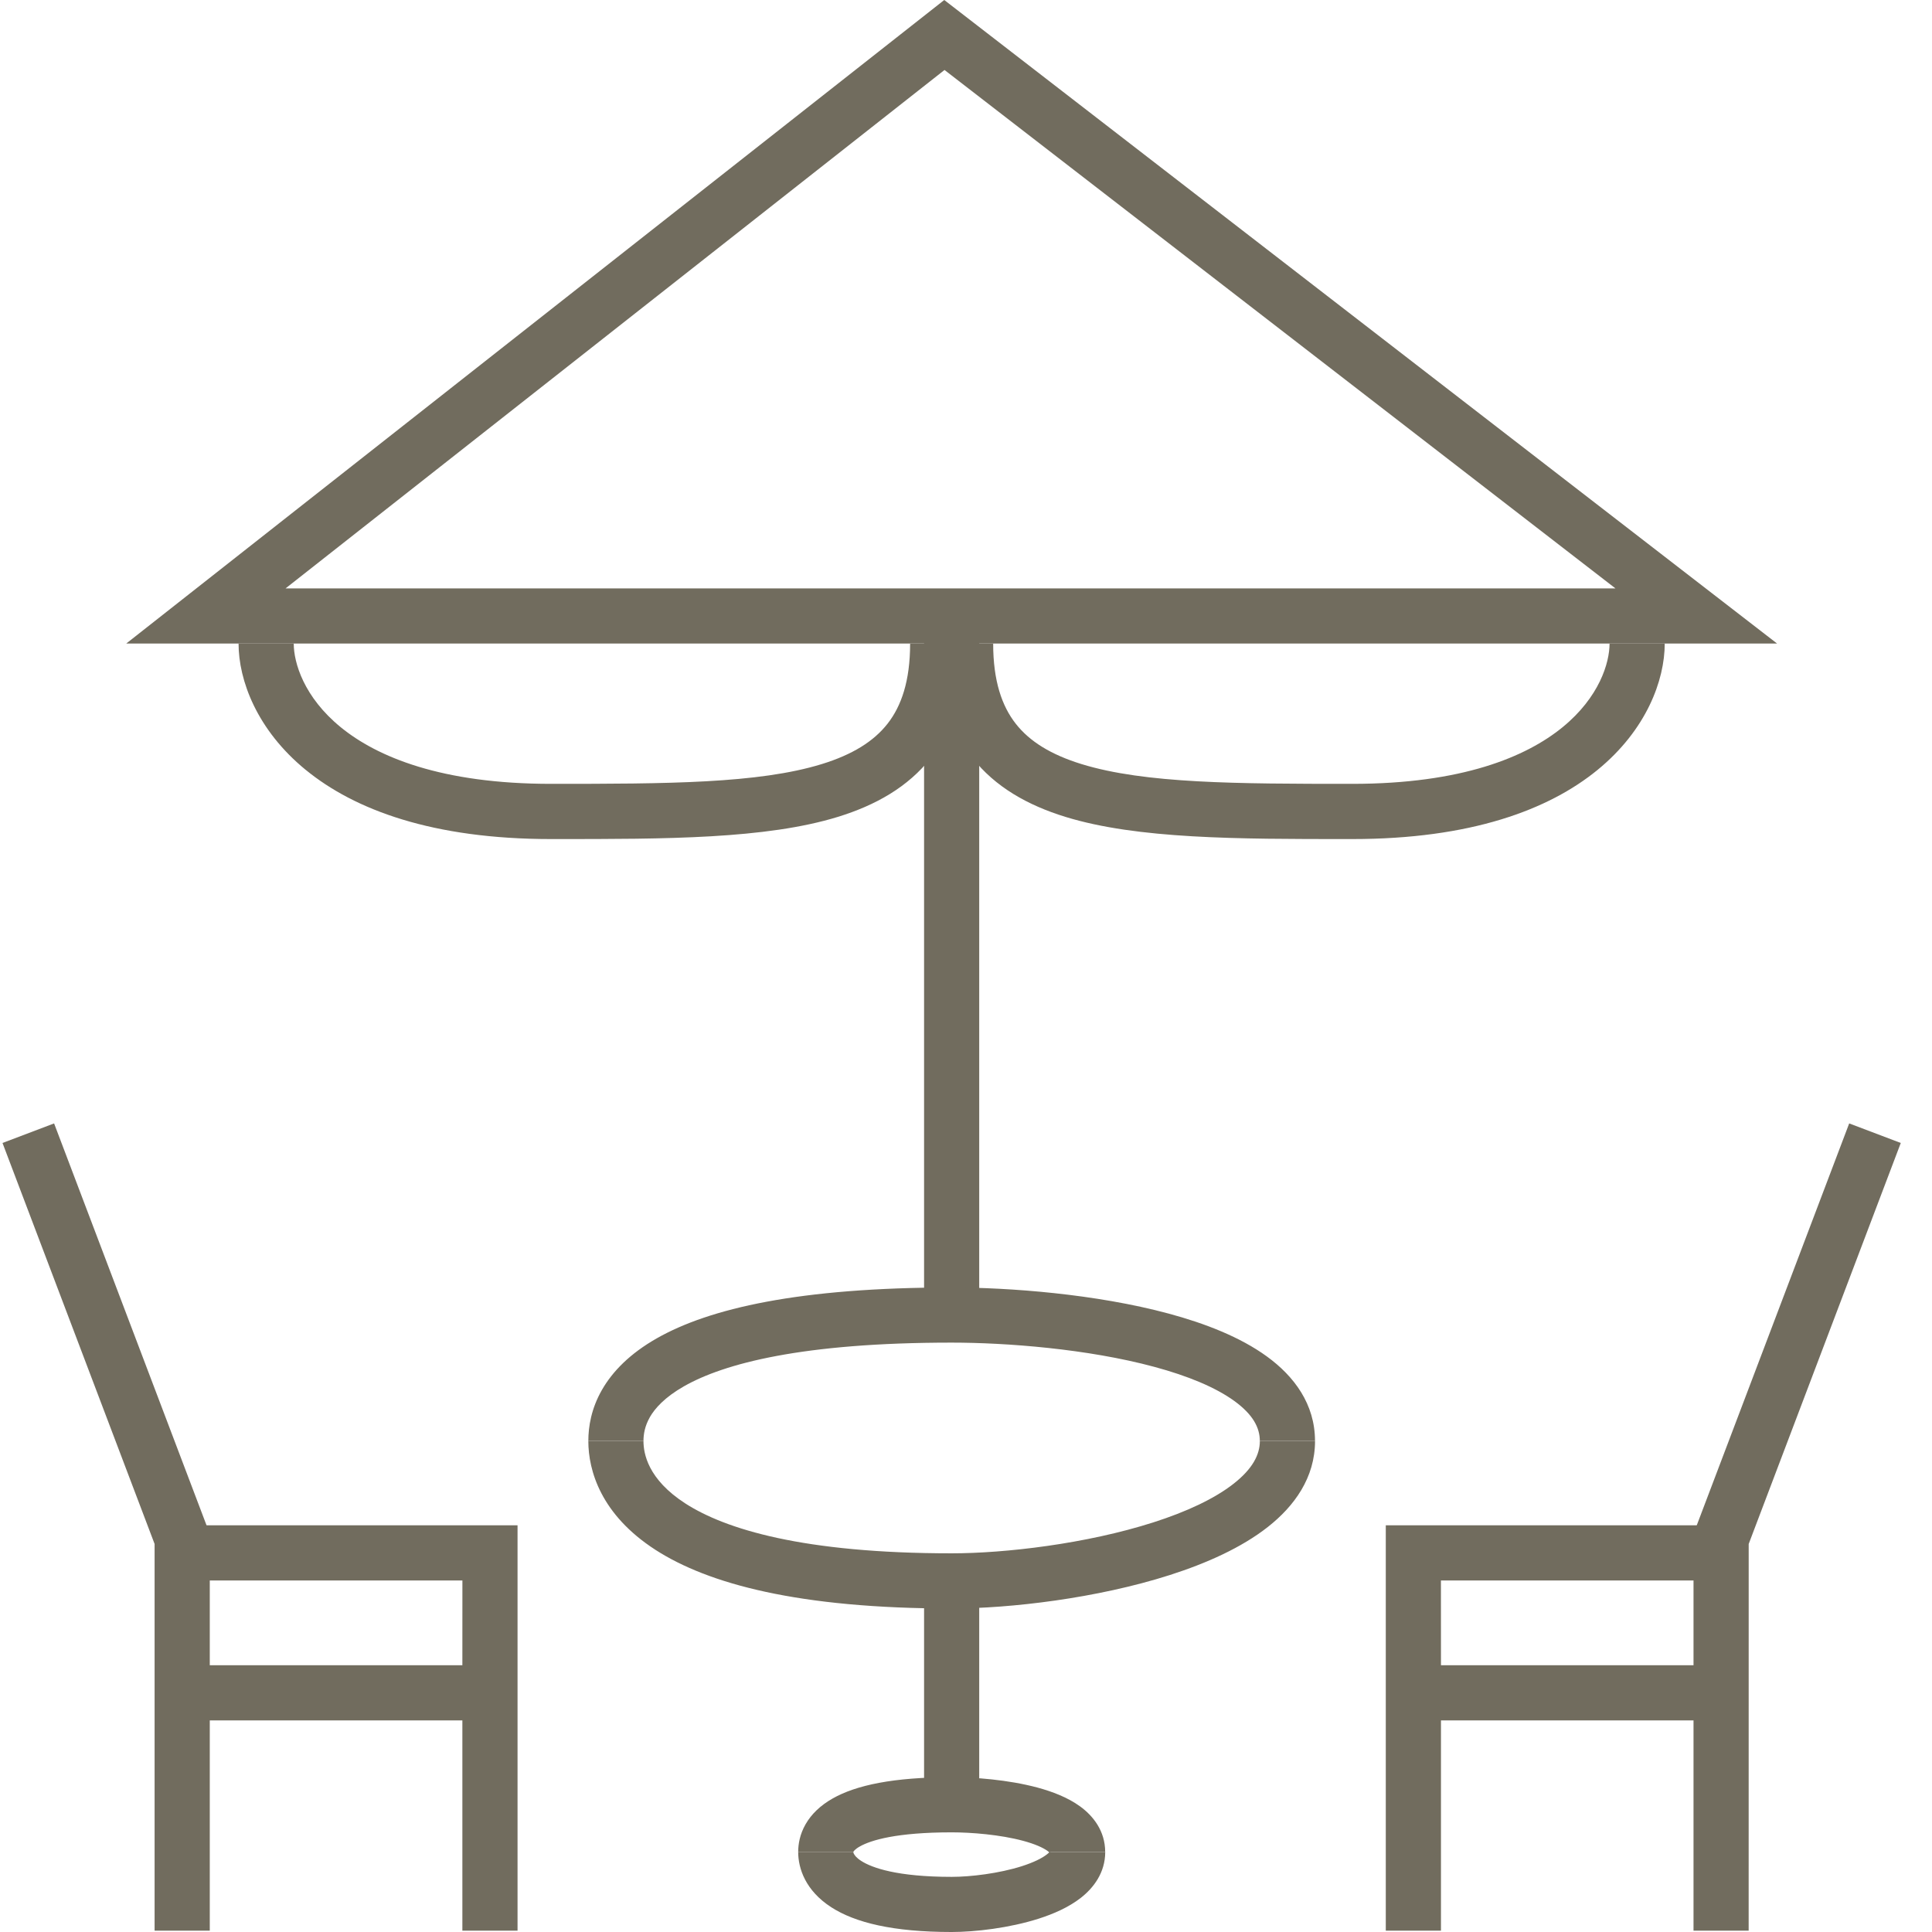
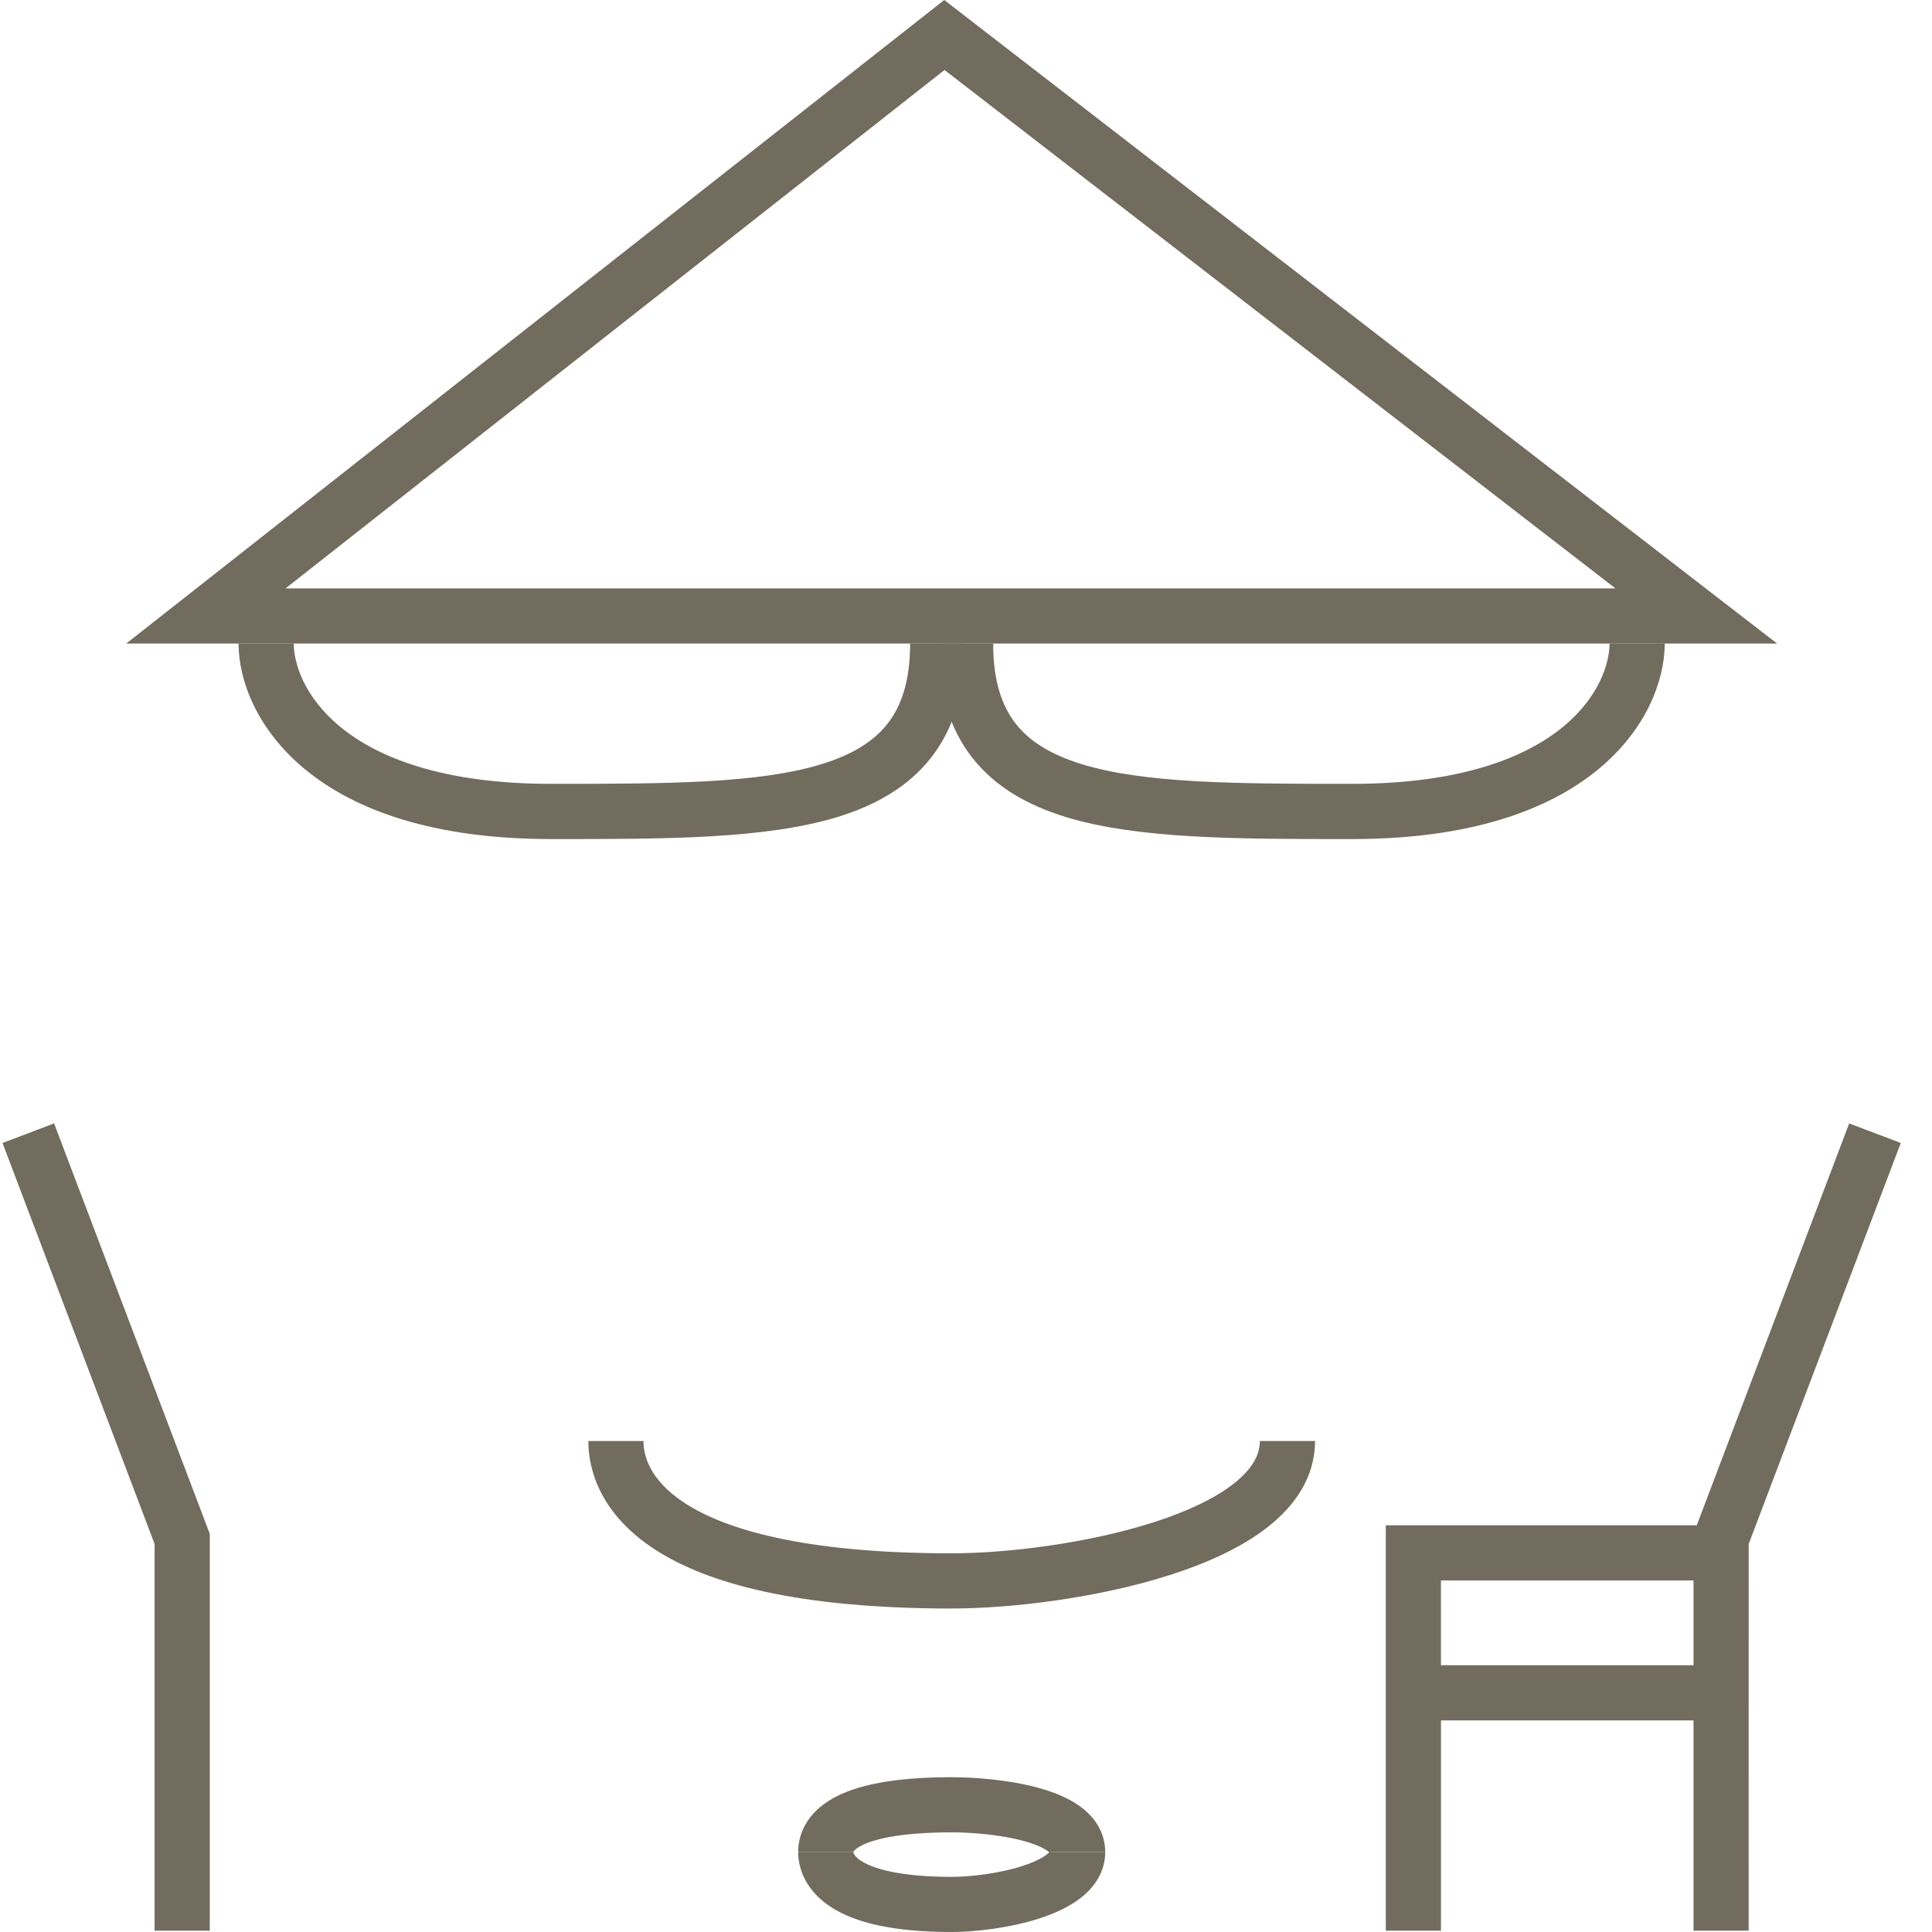
<svg xmlns="http://www.w3.org/2000/svg" fill="none" height="50" viewBox="0 0 50 50" width="50">
  <g clip-rule="evenodd" fill="#716c5e" fill-rule="evenodd">
    <path d="m3.267 16.655h42.724l-21.554-16.655zm4.123-1.427h34.418l-17.364-13.417z" />
    <path d="m7.91 19.923c-1.264-1.035-1.736-2.32-1.736-3.268h1.428c0 .501.265 1.387 1.213 2.163.944.772 2.61 1.468 5.446 1.468 2.996 0 5.368-.007 7.005-.511.795-.245 1.346-.588 1.705-1.047.355-.454.583-1.101.583-2.072h1.428c0 1.2-.285 2.183-.885 2.951-.596.763-1.441 1.234-2.41 1.533-1.867.575-4.456.575-7.315.575-.037 0-.073 0-.11 0-3.062 0-5.082-.753-6.35-1.791z" />
    <path d="m41.347 19.923c1.264-1.035 1.736-2.32 1.736-3.268h-1.428c0 .501-.265 1.387-1.213 2.163-.944.772-2.61 1.468-5.446 1.468-2.996 0-5.368-.007-7.005-.511-.795-.245-1.346-.588-1.705-1.047-.355-.454-.583-1.101-.583-2.072h-1.428c0 1.2.285 2.183.885 2.951.596.763 1.441 1.234 2.41 1.533 1.867.575 4.456.575 7.315.575h.11c3.062 0 5.082-.753 6.351-1.791z" />
-     <path d="m23.915 34.034v-18.103h1.427v18.103z" />
-     <path d="m16.817 36.679c-.13.228-.164.44-.164.613h-1.427c0-.37.075-.837.352-1.321s.731-.944 1.421-1.336c1.357-.771 3.679-1.315 7.63-1.315 1.485 0 3.725.166 5.617.676.942.254 1.852.608 2.542 1.11.699.508 1.244 1.228 1.244 2.186h-1.428c0-.345-.179-.684-.656-1.032-.487-.354-1.206-.652-2.075-.886-1.729-.467-3.833-.627-5.245-.627-3.869 0-5.892.542-6.925 1.129-.504.287-.756.575-.887.803z" />
    <path d="m17.738 38.91c-.974-.627-1.085-1.297-1.085-1.617h-1.427c0 .765.324 1.906 1.739 2.818 1.364.878 3.699 1.517 7.664 1.517 1.509 0 3.756-.261 5.649-.867.943-.302 1.848-.705 2.531-1.241.687-.539 1.224-1.277 1.224-2.227h-1.428c0 .353-.188.72-.677 1.104-.494.388-1.218.727-2.085 1.004-1.729.553-3.826.799-5.213.799-3.856 0-5.865-.629-6.891-1.289z" />
    <path d="m22.084 47.928v.001h-1.427c0-.2.041-.455.191-.717.15-.262.383-.487.7-.667.61-.346 1.574-.551 3.082-.551.58 0 1.462.064 2.223.269.376.102.777.252 1.099.486.332.241.65.63.65 1.181h-1.427c0 .016.003.028.006.034-.007-.01-.026-.03-.068-.06-.119-.087-.329-.181-.632-.263-.597-.161-1.344-.22-1.851-.22-1.425 0-2.09.202-2.377.365-.131.074-.163.129-.166.135-.003.005-.003.005-.003.008zm5.1.042c-0 0-.002-.002-.004-.007.004.004.004.007.004.007z" />
    <path d="m22.1 47.982c-.015-.029-.016-.048-.016-.054h-1.427c0 .426.188 1.001.857 1.432.617.397 1.594.64 3.116.64.604 0 1.494-.103 2.254-.346.378-.121.773-.292 1.089-.539.32-.251.63-.643.63-1.186h-1.427c0-.01.001-.017.003-.022-.007.012-.029.041-.086.085-.126.099-.341.206-.642.303-.597.191-1.337.278-1.819.278-1.412 0-2.064-.233-2.343-.412-.13-.084-.173-.151-.186-.178zm5.08-.083c-0 0-.002.002-.003.007.003-.005.003-.007.003-.007z" />
-     <path d="m23.915 46.706v-5.431h1.427v5.431z" />
    <path d="m4.001 39.958-3.936-10.378 1.335-.506 4.029 10.622v10.269h-1.428z" />
-     <path d="m11.967 40.903h-7.252v-1.428h8.679v10.49h-1.428v-5.441h-7.252v-1.428h7.252z" />
    <path d="m45.256 39.958 3.936-10.378-1.335-.506-4.029 10.622v10.269h1.427z" />
    <path d="m37.291 40.903h7.252v-1.428h-8.679v10.49h1.428v-5.441h7.252v-1.428h-7.252z" />
  </g>
</svg>